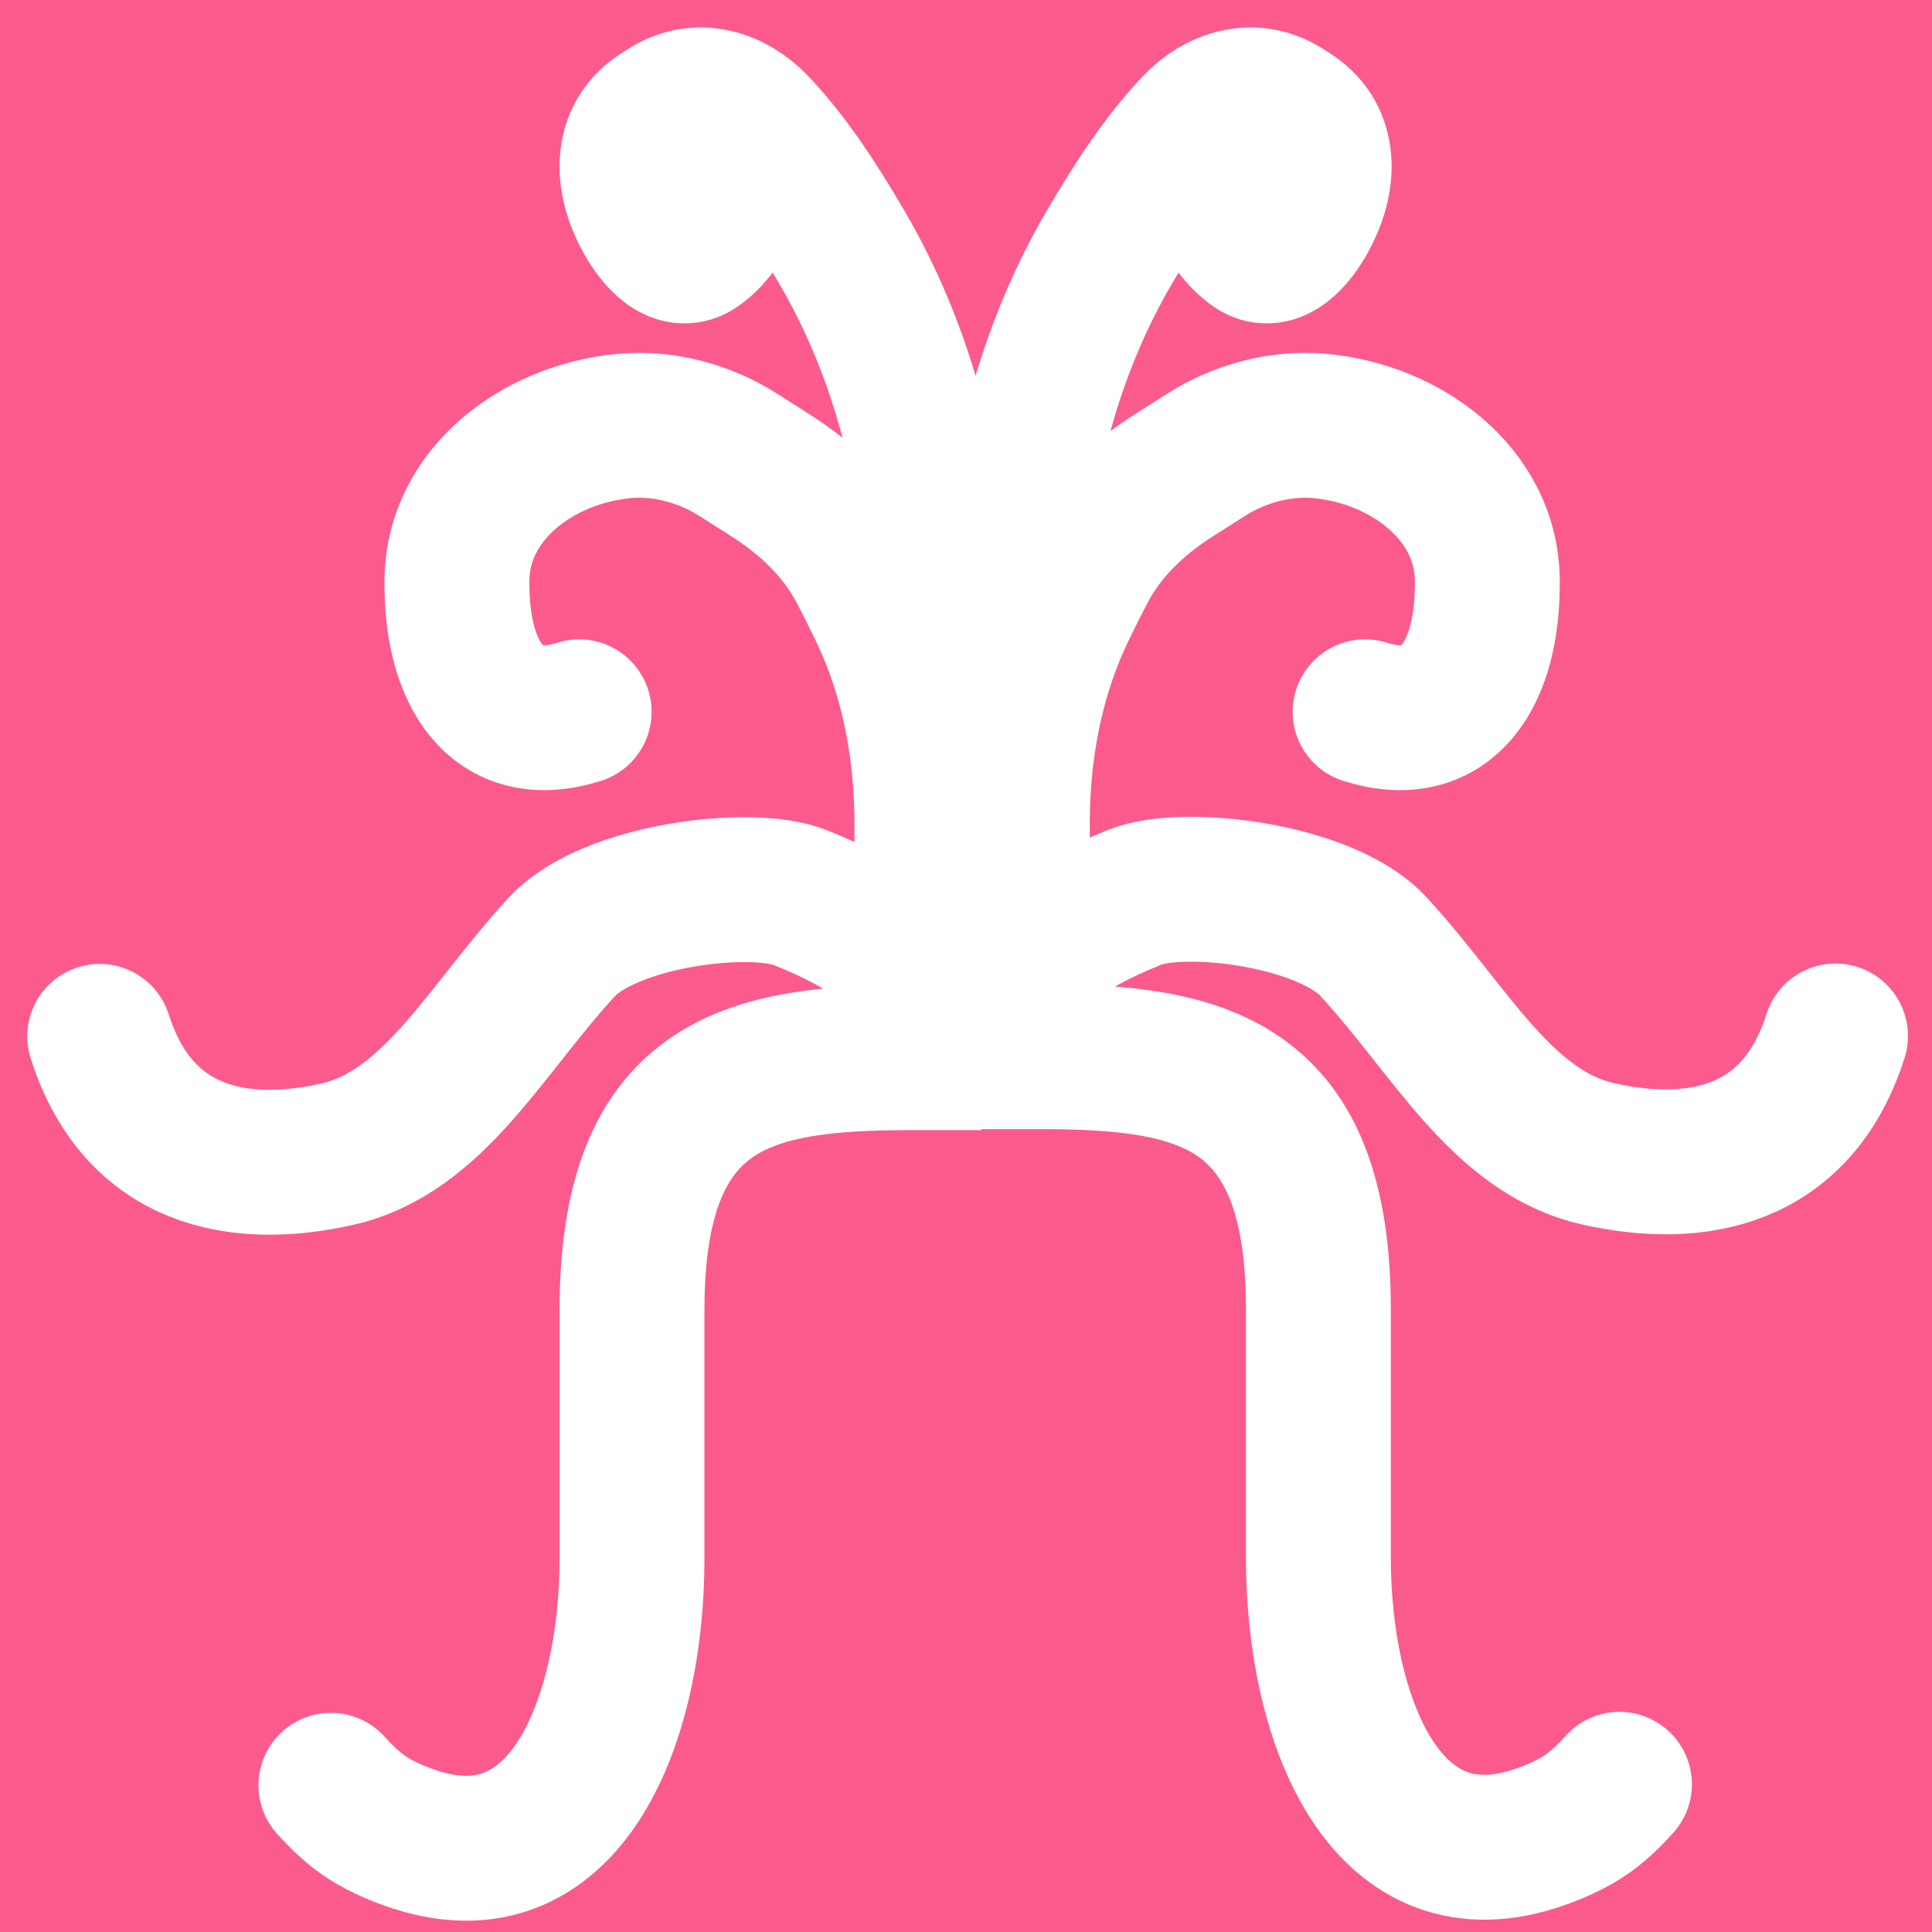
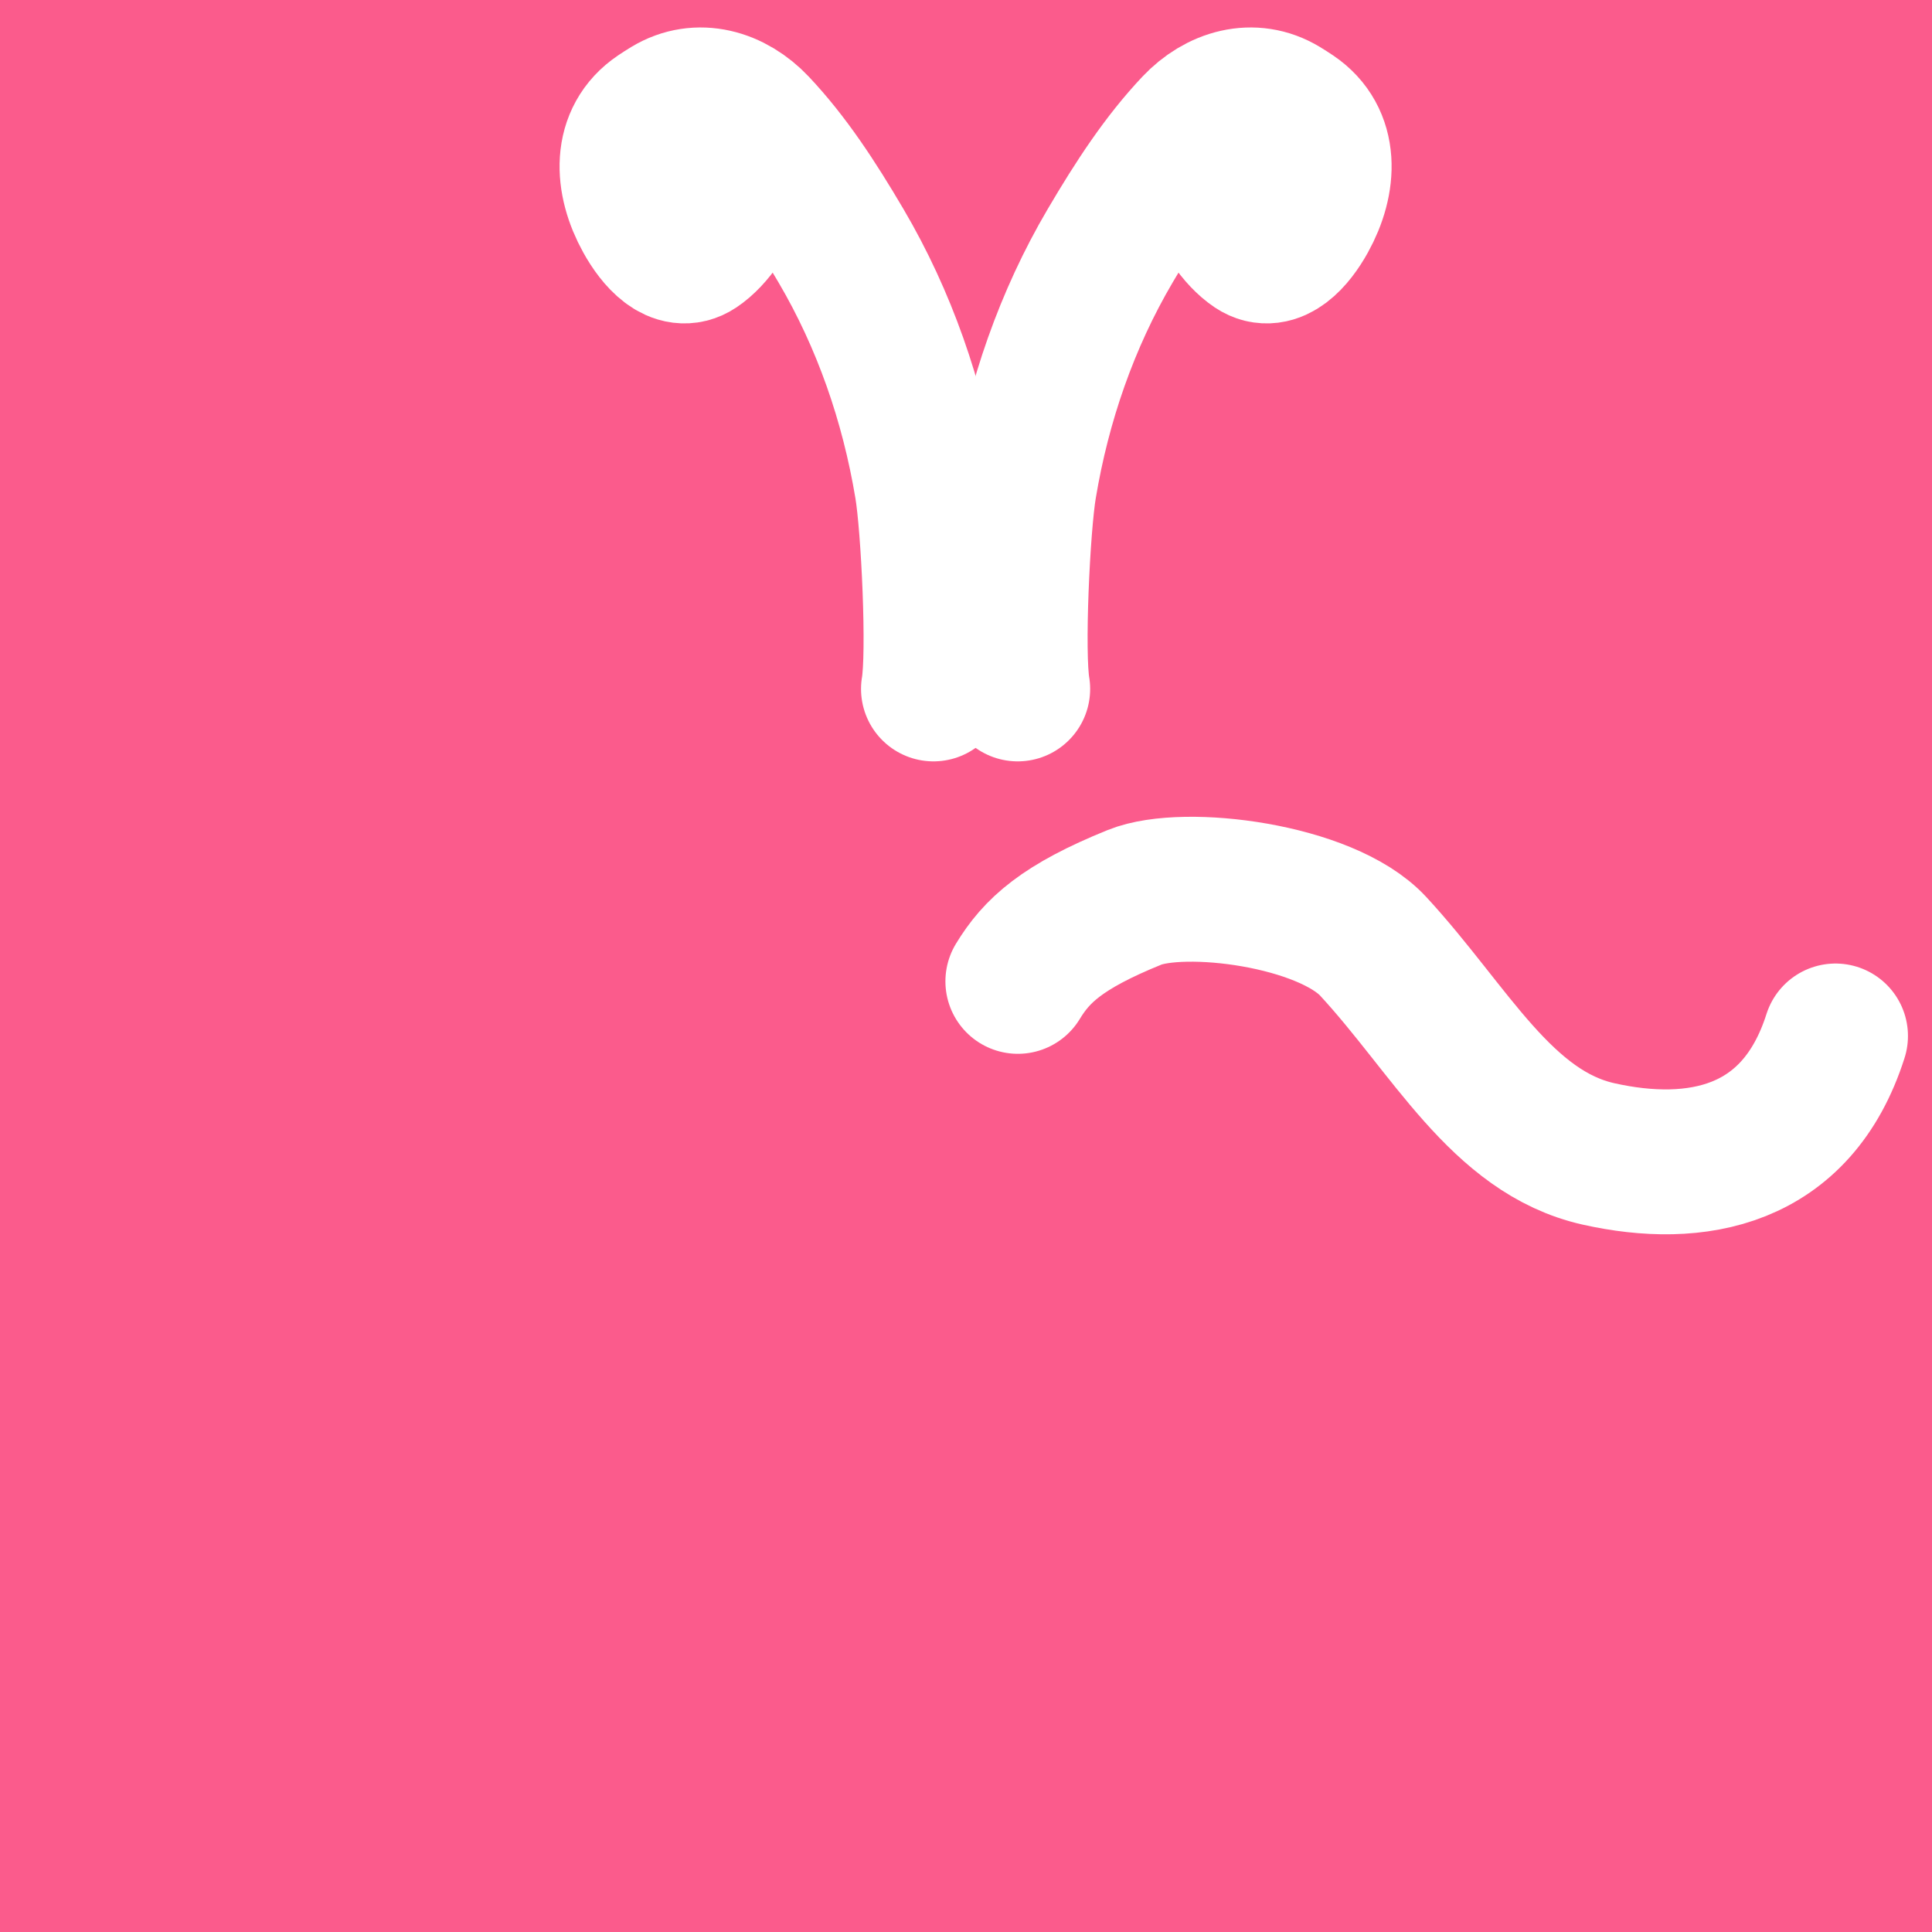
<svg xmlns="http://www.w3.org/2000/svg" width="600" height="600" viewBox="0 0 600 600" fill="none">
  <rect width="600" height="600" fill="#FB5B8C" />
-   <path d="M282.25 350.974H304.75V305.974H282.25V350.974ZM112.406 563.363L125.502 545.067L125.502 545.067L112.406 563.363ZM129.237 571.391L122.386 592.822L122.386 592.822L129.237 571.391ZM119.447 539.339C111.103 530.13 96.874 529.429 87.666 537.772C78.457 546.116 77.756 560.345 86.1 569.554L119.447 539.339ZM218.769 484.195V406.987H173.769V484.195H218.769ZM218.769 406.987C218.769 375 226.804 364.316 233.44 359.602C242.147 353.419 256.723 350.974 282.25 350.974V305.974C257.518 305.974 229.103 307.489 207.384 322.914C183.595 339.809 173.769 368.381 173.769 406.987H218.769ZM99.309 581.658C106.278 586.647 114.394 590.268 122.386 592.822L136.087 549.959C131.151 548.381 127.618 546.582 125.502 545.067L99.309 581.658ZM125.502 545.067C123.842 543.878 121.963 542.116 119.447 539.339L86.1 569.554C89.471 573.274 93.84 577.743 99.309 581.658L125.502 545.067ZM173.769 484.195C173.769 506.649 169.082 527.482 161.269 540.053C157.537 546.057 153.833 549.017 150.721 550.343C147.938 551.529 143.515 552.333 136.087 549.959L122.386 592.822C138.458 597.96 154.165 597.788 168.357 591.743C182.22 585.838 192.337 575.313 199.487 563.808C213.44 541.361 218.769 511.084 218.769 484.195H173.769Z" fill="white" />
-   <path d="M323.457 350.664H300.957V305.664H323.457V350.664ZM493.301 563.053L480.205 544.758L480.205 544.758L493.301 563.053ZM476.47 571.081L483.321 592.513L483.321 592.513L476.47 571.081ZM486.26 539.029C494.604 529.82 508.832 529.119 518.041 537.463C527.25 545.807 527.951 560.035 519.607 569.244L486.26 539.029ZM386.938 483.885V406.678H431.938V483.885H386.938ZM386.938 406.678C386.938 374.691 378.903 364.006 372.267 359.293C363.56 353.109 348.984 350.664 323.457 350.664V305.664C348.189 305.664 376.604 307.179 398.323 322.604C422.112 339.499 431.938 368.072 431.938 406.678H386.938ZM506.398 581.349C499.429 586.337 491.313 589.958 483.321 592.513L469.62 549.649C474.556 548.072 478.089 546.272 480.205 544.758L506.398 581.349ZM480.205 544.758C481.865 543.569 483.744 541.806 486.26 539.029L519.607 569.244C516.236 572.965 511.867 577.434 506.398 581.349L480.205 544.758ZM431.938 483.885C431.938 506.339 436.625 527.173 444.438 539.743C448.17 545.747 451.874 548.708 454.986 550.033C457.769 551.219 462.192 552.024 469.62 549.649L483.321 592.513C467.249 597.65 451.542 597.479 437.35 591.434C423.487 585.529 413.371 575.003 406.22 563.499C392.267 541.051 386.938 510.775 386.938 483.885H431.938Z" fill="white" />
  <path d="M316.106 304.772C321.915 295.204 329.797 287.811 352.326 278.682C367.761 272.428 411.717 277.927 426.473 293.9C450.389 319.786 466.305 351.625 496.462 358.367C526.618 365.109 558.002 359.572 570.035 321.734" stroke="white" stroke-width="45" stroke-linecap="round" />
-   <path d="M284.894 304.895C279.085 295.327 271.203 287.933 248.674 278.805C233.239 272.551 189.283 278.049 174.527 294.022C150.611 319.908 134.695 351.748 104.538 358.49C74.382 365.232 42.998 359.694 30.965 321.856" stroke="white" stroke-width="45" stroke-linecap="round" />
-   <path d="M287.867 280.836V255.965C287.867 232.915 283.633 209.957 273.604 189.202C271.538 184.928 269.361 180.579 267.151 176.401C260.761 164.321 250.649 154.85 239.116 147.518L229.084 141.14C218.84 134.627 206.067 131.183 193.976 132.279V132.279C167.317 134.694 142.253 153.225 141.907 179.991C141.531 208.961 154.002 229.249 179.857 221.057" stroke="white" stroke-width="45" stroke-linecap="round" />
-   <path d="M315.937 280.836V255.965C315.937 232.915 320.172 209.957 330.201 189.202C332.266 184.928 334.444 180.579 336.654 176.401C343.043 164.321 353.156 154.85 364.688 147.518L374.72 141.14C384.965 134.627 397.738 131.183 409.828 132.279V132.279C436.488 134.694 461.551 153.225 461.898 179.991C462.273 208.961 449.803 229.249 423.948 221.057" stroke="white" stroke-width="45" stroke-linecap="round" />
-   <path d="M289.9 213.951C291.809 202.921 289.931 163.355 287.849 151.025V151.025C283.473 124.773 274.691 99.274 261.15 76.27C252.78 62.049 244.687 49.718 234.818 39.254C227.384 31.371 216.812 28.312 207.694 33.839C206.635 34.481 205.575 35.158 204.532 35.86C193.892 43.025 194.525 56.186 200.861 67.583V67.583C204.373 73.899 210.281 80.725 216.19 76.772C221.176 73.436 226.169 66.19 229.44 57.258" stroke="white" stroke-width="45" stroke-linecap="round" />
+   <path d="M289.9 213.951C291.809 202.921 289.931 163.355 287.849 151.025V151.025C283.473 124.773 274.691 99.274 261.15 76.27C252.78 62.049 244.687 49.718 234.818 39.254C227.384 31.371 216.812 28.312 207.694 33.839C206.635 34.481 205.575 35.158 204.532 35.86C193.892 43.025 194.525 56.186 200.861 67.583C204.373 73.899 210.281 80.725 216.19 76.772C221.176 73.436 226.169 66.19 229.44 57.258" stroke="white" stroke-width="45" stroke-linecap="round" />
  <path d="M316.057 213.951C314.148 202.921 316.026 163.355 318.108 151.025V151.025C322.484 124.773 331.266 99.274 344.807 76.27C353.177 62.049 361.27 49.718 371.139 39.254C378.573 31.371 389.145 28.312 398.263 33.839C399.322 34.481 400.382 35.158 401.425 35.86C412.065 43.025 411.432 56.186 405.096 67.583V67.583C401.584 73.899 395.676 80.725 389.767 76.772C384.781 73.436 379.788 66.19 376.517 57.258" stroke="white" stroke-width="45" stroke-linecap="round" />
</svg>